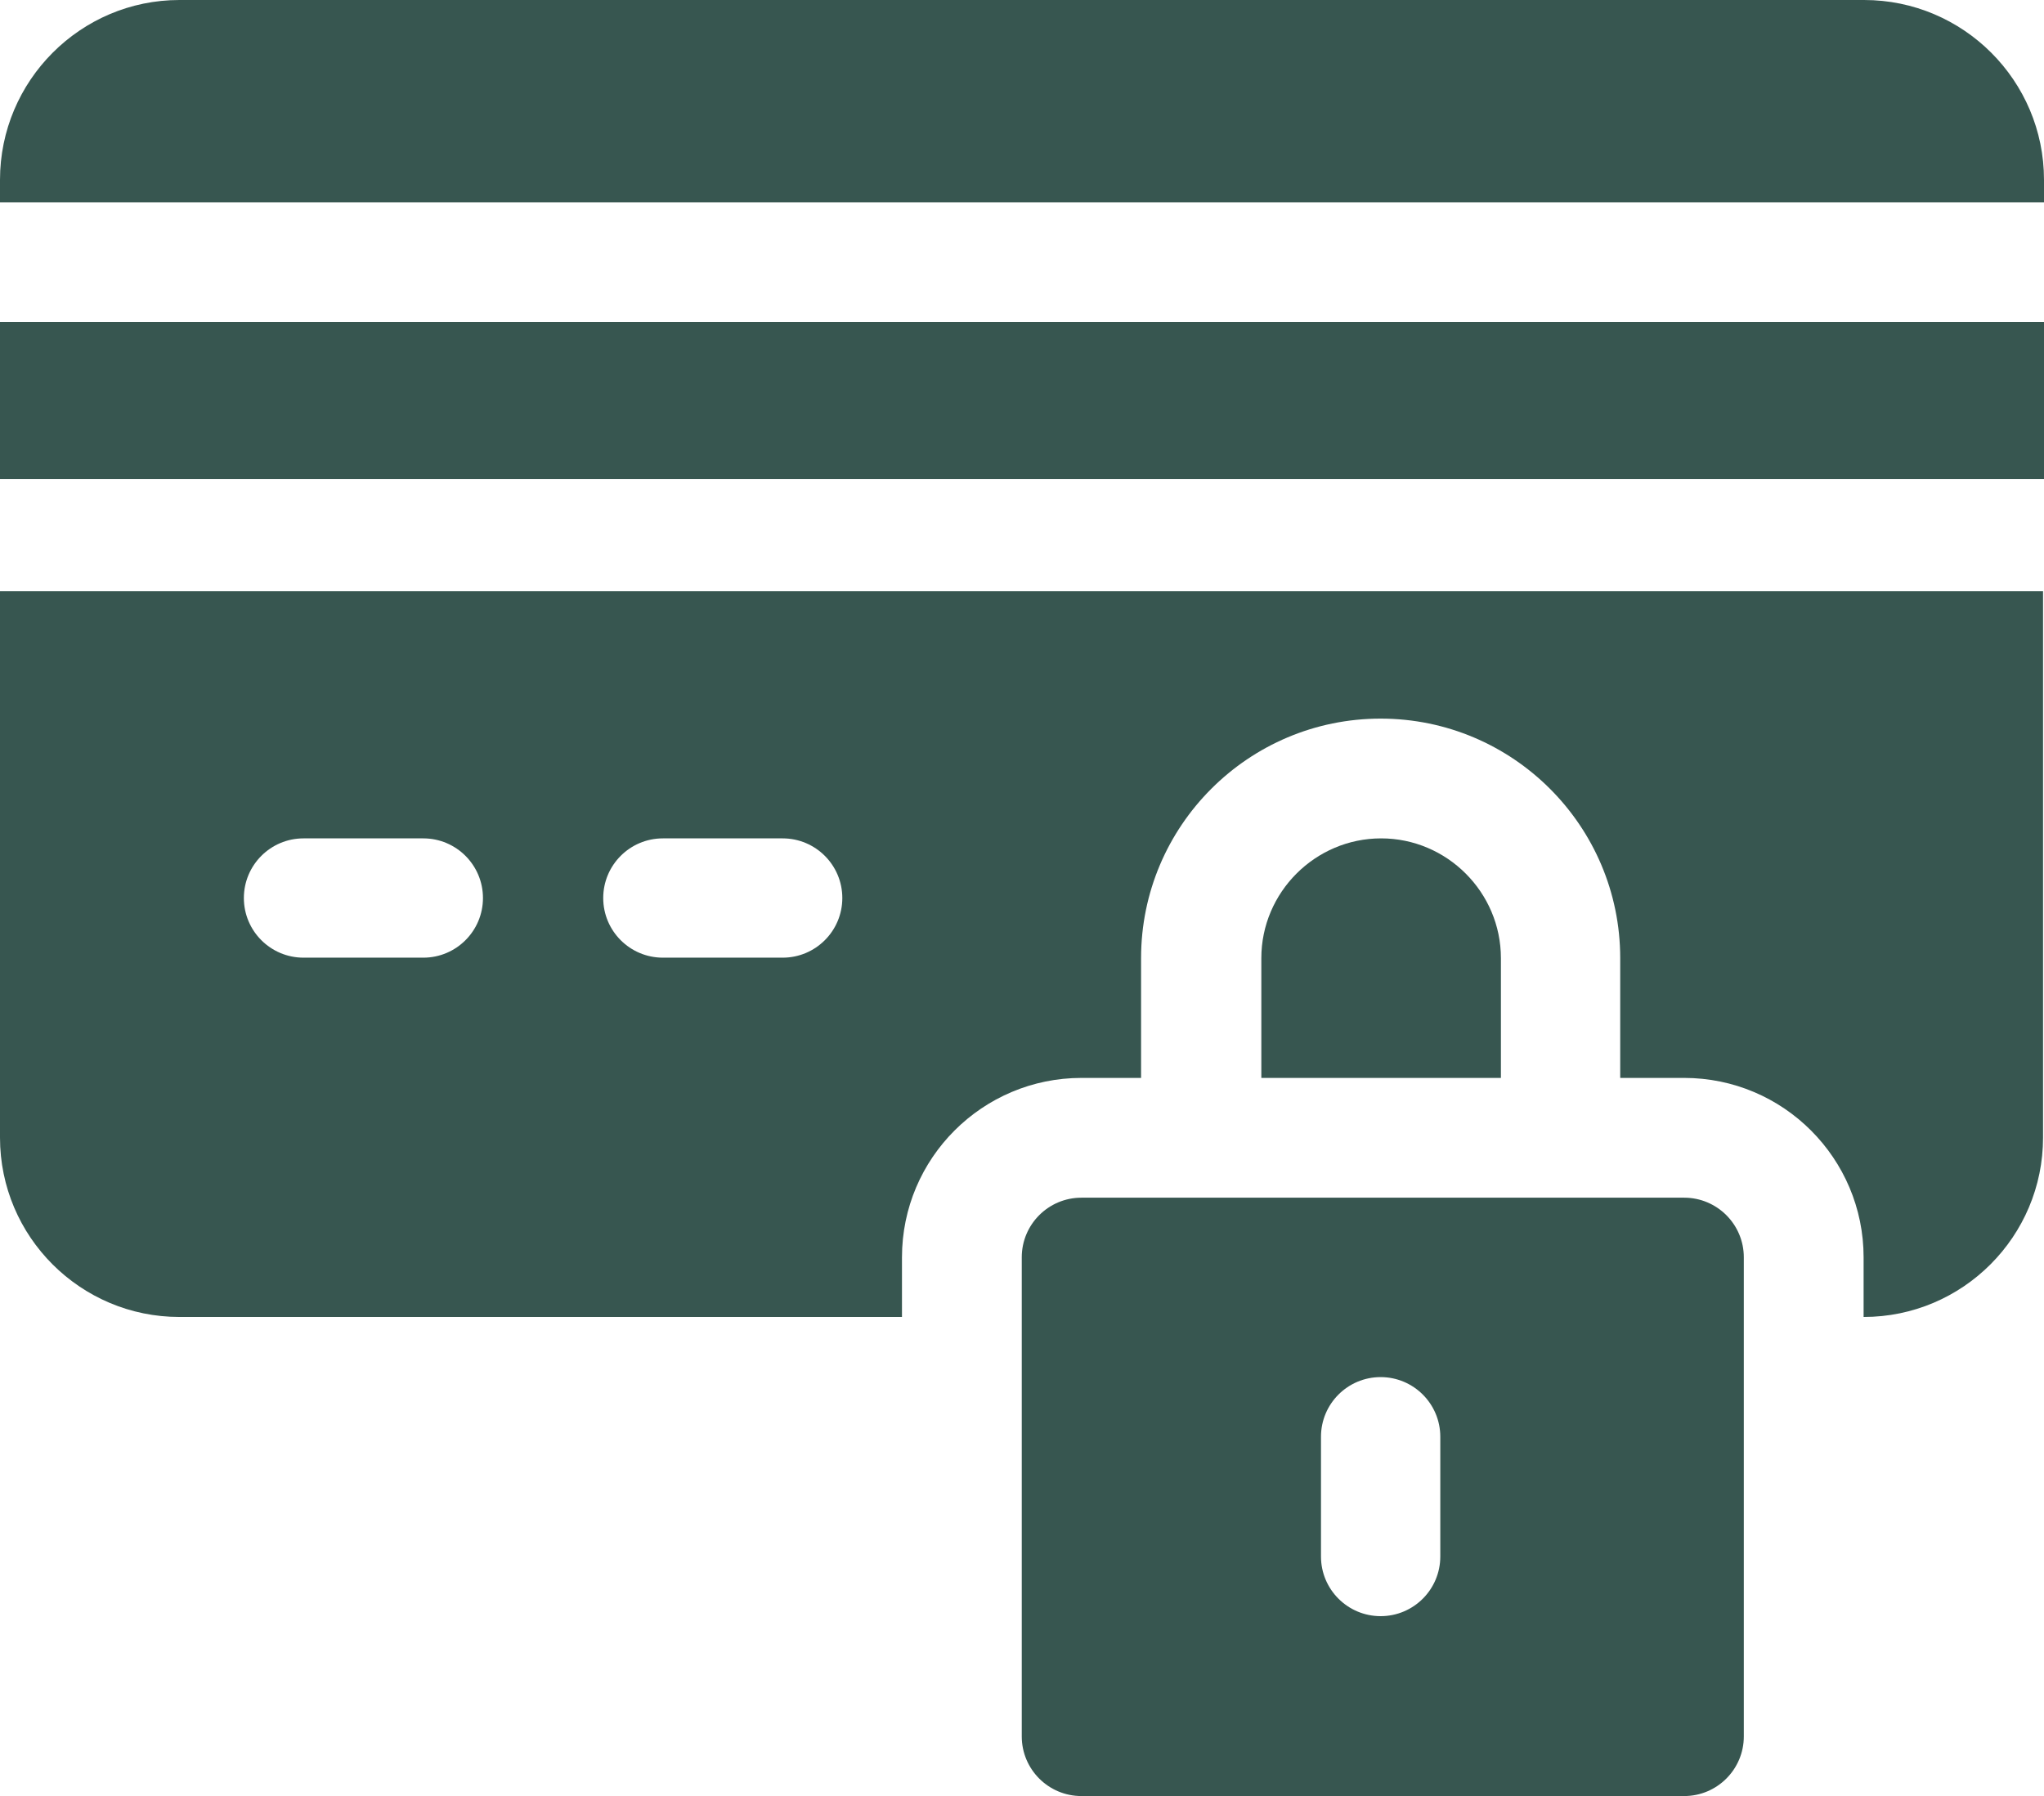
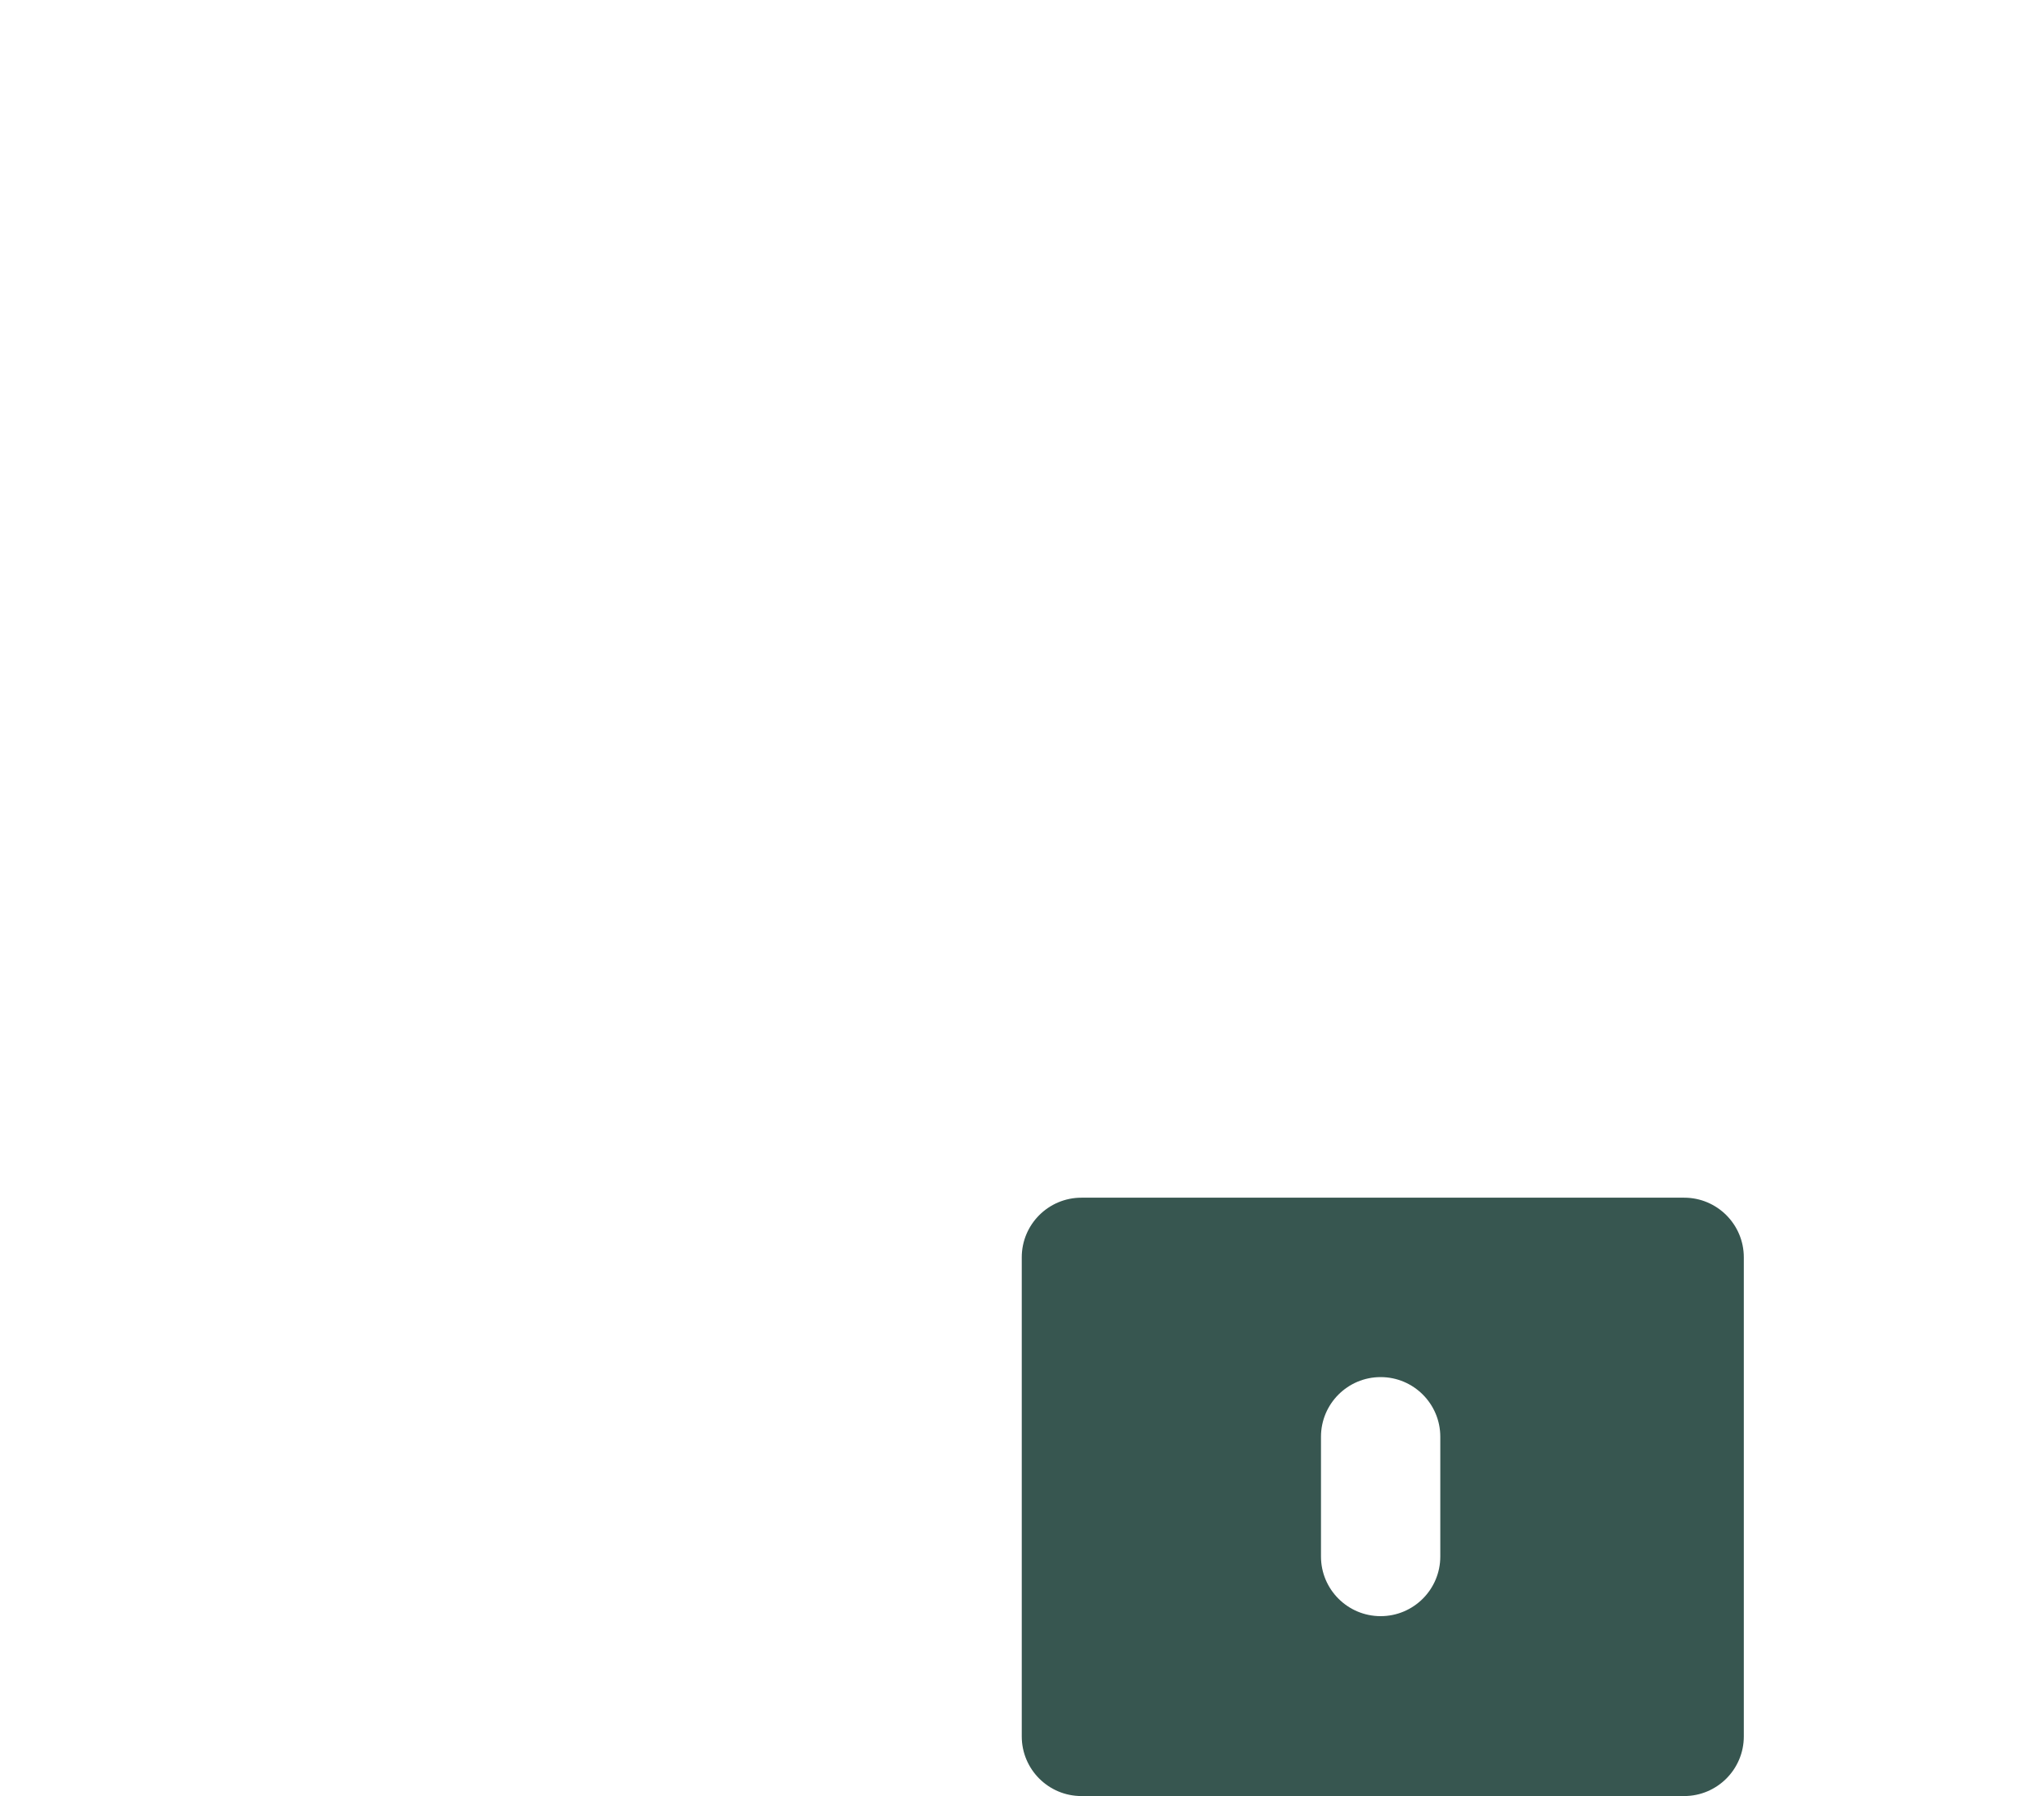
<svg xmlns="http://www.w3.org/2000/svg" id="Layer_2" data-name="Layer 2" viewBox="0 0 42.83 37.64">
  <defs>
    <style>
      .cls-1 {
        fill: #375650;
      }
    </style>
  </defs>
  <g id="Layer_1-2" data-name="Layer 1">
    <g>
-       <path class="cls-1" d="m28.94,17.57c-1.38,0-2.51,1.13-2.51,2.51v2.51h5.02v-2.51c0-1.38-1.13-2.51-2.51-2.51Z" />
-       <path class="cls-1" d="m42.83,3.77v.47H0v-.47C0,1.69,1.69,0,3.76,0h35.3c2.08,0,3.77,1.69,3.77,3.77Z" />
-       <path class="cls-1" d="m0,6.75h42.83v3.29H0v-3.29Z" />
-       <path class="cls-1" d="m0,23.84C0,25.92,1.69,27.6,3.76,27.6h15.14v-1.25c0-2.08,1.69-3.76,3.76-3.76h1.25v-2.51c0-2.77,2.25-5.02,5.02-5.02s5.02,2.25,5.02,5.02v2.51h1.34c2.08,0,3.76,1.69,3.76,3.76v1.25c2.08,0,3.76-1.69,3.76-3.76v-11.45H0v11.45Zm13.89-6.27h2.51c.69,0,1.25.56,1.25,1.25s-.56,1.25-1.25,1.25h-2.51c-.69,0-1.25-.56-1.25-1.25s.56-1.25,1.25-1.25Zm-7.53,0h2.51c.69,0,1.25.56,1.25,1.25s-.56,1.25-1.25,1.25h-2.51c-.69,0-1.25-.56-1.25-1.25s.56-1.25,1.25-1.25Z" />
-       <path class="cls-1" d="m21.41,26.35v10.04c0,.69.56,1.25,1.25,1.25h12.63c.69,0,1.25-.56,1.25-1.25v-10.04c0-.69-.56-1.25-1.25-1.25h-12.63c-.69,0-1.25.56-1.25,1.25Zm6.27,3.76c0-.69.56-1.25,1.25-1.25s1.25.56,1.25,1.25v2.51c0,.69-.56,1.25-1.25,1.25s-1.25-.56-1.25-1.25v-2.51Z" />
+       <path class="cls-1" d="m21.41,26.35v10.04c0,.69.56,1.25,1.25,1.25h12.63c.69,0,1.25-.56,1.25-1.25v-10.04c0-.69-.56-1.25-1.25-1.25h-12.63c-.69,0-1.25.56-1.25,1.25Zm6.27,3.76c0-.69.56-1.25,1.25-1.25s1.25.56,1.25,1.25v2.51c0,.69-.56,1.25-1.25,1.25s-1.25-.56-1.25-1.25Z" />
    </g>
  </g>
</svg>